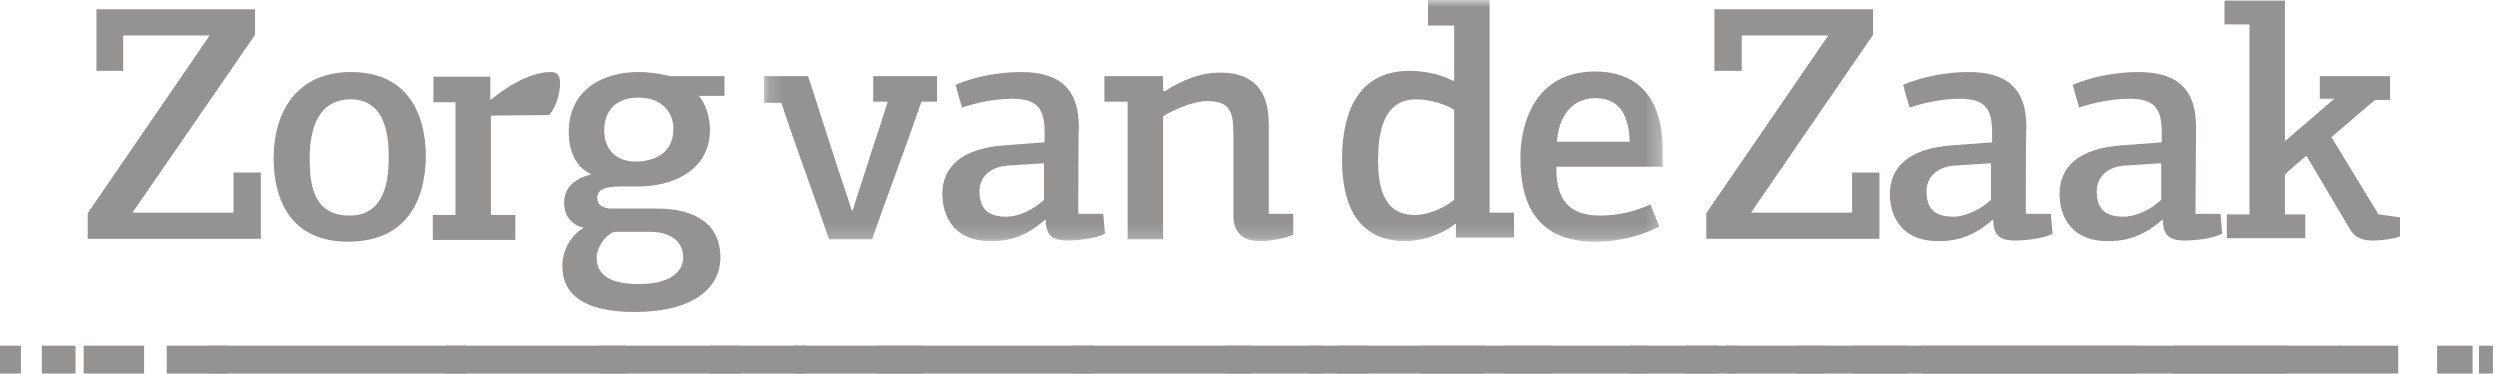
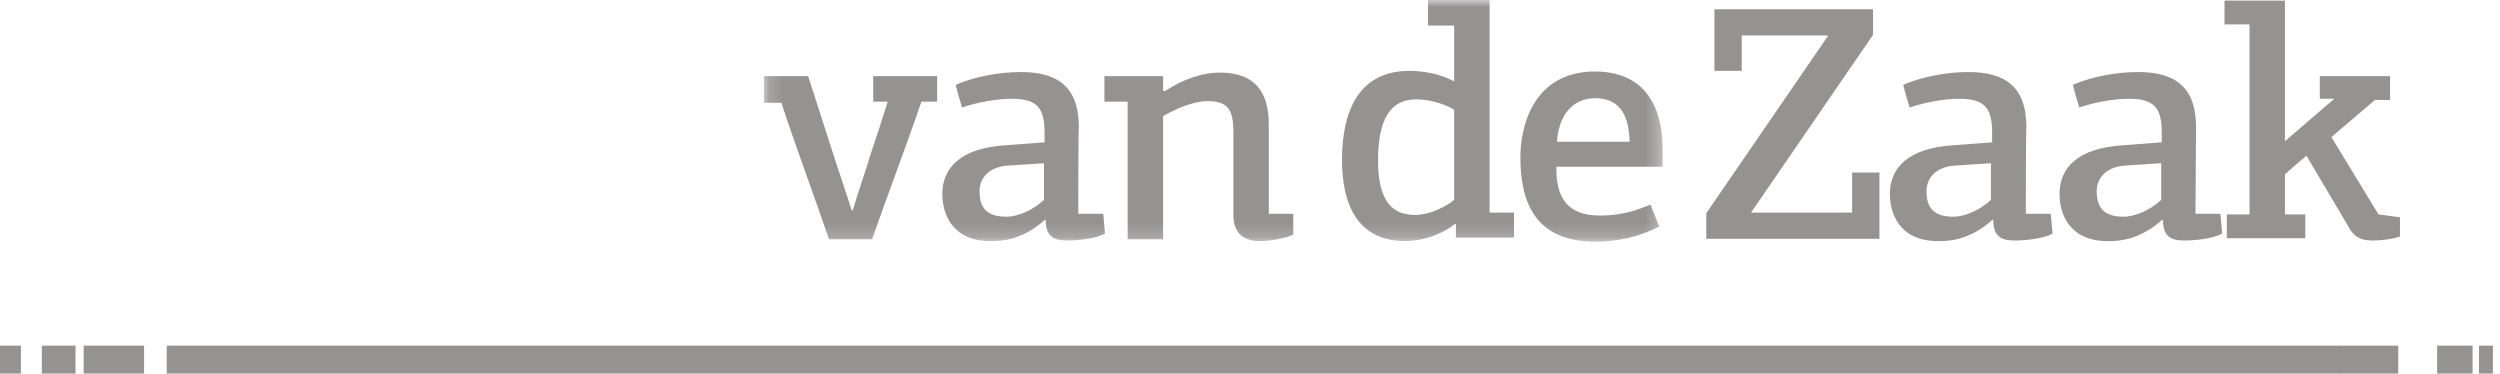
<svg xmlns="http://www.w3.org/2000/svg" width="174" height="26" viewBox="0 0 174 26" fill="none">
-   <path fill-rule="evenodd" clip-rule="evenodd" d="M48.644 6.672C49.129 7.238 49.412 8.168 49.412 9.058C49.412 11.565 47.269 12.939 44.479 12.98H43.225C42.174 12.98 41.567 13.142 41.567 13.789C41.567 14.274 41.972 14.516 42.619 14.516H45.692C48.482 14.516 50.14 15.649 50.14 17.913C50.14 20.056 48.239 21.714 44.155 21.714C40.273 21.714 39.141 20.218 39.141 18.519C39.141 17.226 39.91 16.255 40.637 15.851C39.748 15.649 39.263 15.002 39.263 14.112C39.263 12.818 40.354 12.333 41.163 12.131C40.314 11.767 39.586 10.837 39.586 9.179C39.586 6.187 42.053 5.014 44.398 5.014C45.207 5.014 46.015 5.135 46.622 5.297H50.423V6.672H48.684H48.644ZM42.74 16.134C42.174 16.336 41.527 17.185 41.527 17.913C41.527 18.883 42.093 19.773 44.479 19.773C46.501 19.773 47.552 19.005 47.552 17.913C47.552 17.064 46.986 16.134 45.207 16.134H42.74ZM44.438 6.793C42.902 6.793 42.053 7.683 42.053 9.058C42.053 10.392 42.861 11.241 44.236 11.241C45.732 11.241 46.864 10.513 46.864 9.017C46.905 8.128 46.339 6.793 44.438 6.793ZM34.208 6.914C35.138 6.106 36.877 5.014 38.333 5.014C38.777 5.014 38.98 5.216 38.98 5.823C38.98 6.429 38.737 7.44 38.211 8.006L34.168 8.047V14.961H35.866V16.7H30.124V14.961H31.701V7.117H30.165V5.337H34.127V6.955L34.208 6.914ZM24.221 16.821C20.42 16.821 19.045 14.152 19.045 10.998C19.045 7.885 20.581 5.014 24.423 5.014C28.345 5.014 29.639 7.885 29.639 10.918C29.599 13.991 28.264 16.821 24.221 16.821ZM24.423 6.914C22.118 6.914 21.552 9.017 21.552 11.039C21.552 13.142 21.956 15.002 24.342 15.002C26.566 15.002 27.051 12.98 27.051 11.039C27.091 9.098 26.647 6.914 24.423 6.914ZM9.219 14.799H16.255V12.009H18.155V16.619H6.105V14.84L14.597 2.467H8.572V4.933H6.712V0.647H17.751V2.426L9.219 14.799Z" fill="#959292" />
  <mask id="mask0_3004_18536" style="mask-type:alpha" maskUnits="userSpaceOnUse" x="53" y="0" width="63" height="17">
    <path d="M53.172 0H115.726V16.821H53.172V0Z" fill="white" />
  </mask>
  <g mask="url(#mask0_3004_18536)">
    <path fill-rule="evenodd" clip-rule="evenodd" d="M115.726 10.473V11.605H108.326C108.285 13.667 109.013 15.002 111.358 15.002C112.612 15.002 113.663 14.759 114.876 14.233L115.483 15.77C114.068 16.498 112.531 16.821 111.035 16.821C106.789 16.821 105.819 13.991 105.819 10.958C105.819 8.734 106.749 4.974 111.035 4.974C115.402 5.014 115.726 8.815 115.726 10.473ZM108.366 9.866H113.421C113.38 8.208 112.855 6.834 111.035 6.834C109.215 6.834 108.447 8.37 108.366 9.866ZM101.29 15.568C100.36 16.336 98.945 16.781 97.813 16.781C94.457 16.781 93.405 14.193 93.405 11.12C93.405 7.602 94.659 4.933 98.096 4.933C98.945 4.933 100.158 5.095 101.209 5.661V1.779H99.39V0H103.676V14.799H105.374V16.538H101.331V15.608L101.29 15.568ZM95.912 11.16C95.912 14.152 97.004 14.961 98.5 14.961C99.471 14.961 100.643 14.395 101.209 13.91V7.642C100.684 7.278 99.511 6.914 98.581 6.914C97.166 6.914 95.912 7.723 95.912 11.16ZM88.31 8.815V14.88H90.009V16.336C89.362 16.619 88.351 16.781 87.704 16.781C85.884 16.781 85.844 15.406 85.844 14.961V9.3C85.844 7.764 85.601 7.036 84.024 7.036C83.094 7.036 81.841 7.561 80.951 8.087V16.659H78.484V7.076H76.867V5.297H80.951V6.308L81.072 6.348C82.366 5.499 83.701 5.054 84.833 5.054C88.148 5.014 88.31 7.481 88.31 8.815ZM75.047 14.88H76.786L76.907 16.255C76.301 16.619 74.926 16.74 74.32 16.74C73.43 16.74 72.783 16.538 72.783 15.325C72.743 15.325 72.743 15.285 72.743 15.285C71.085 16.781 69.589 16.781 68.942 16.781C66.233 16.781 65.586 14.84 65.586 13.505C65.586 11.686 66.839 10.311 69.993 10.109L72.702 9.907V9.219C72.702 7.521 72.177 6.874 70.438 6.874C69.346 6.874 68.052 7.117 66.96 7.481C66.799 6.955 66.637 6.429 66.516 5.904C67.809 5.337 69.548 5.014 71.044 5.014C73.551 5.014 75.088 5.984 75.088 8.855C75.047 8.936 75.047 14.88 75.047 14.88ZM70.155 11.524C68.861 11.605 68.173 12.373 68.173 13.303C68.173 14.516 68.74 15.082 70.034 15.082C70.883 15.082 71.934 14.597 72.662 13.91V11.362L70.155 11.524ZM59.358 14.638C59.682 13.465 60.248 11.928 60.572 10.796C60.976 9.624 61.421 8.249 61.785 7.076H60.774V5.297H65.222V7.076H64.13C63.2 9.826 61.663 13.869 60.693 16.659H57.701C56.771 13.91 55.275 9.907 54.385 7.157H53.172V5.297H56.245L57.862 10.311C58.267 11.605 58.873 13.344 59.278 14.638H59.358Z" fill="#959292" />
  </g>
  <path fill-rule="evenodd" clip-rule="evenodd" d="M161.458 5.297H166.35V6.955H165.299L162.266 9.543L165.542 14.921L167.038 15.123V16.457C166.472 16.659 165.663 16.74 165.178 16.74C164.571 16.74 163.965 16.659 163.52 15.891L160.528 10.837C160.002 11.281 159.517 11.686 159.032 12.131V14.921H160.447V16.578H154.988V14.921H156.565V1.698H154.826V0.04H159.032V9.826L162.469 6.874H161.458V5.297ZM152.804 14.88H154.543L154.664 16.255C154.058 16.619 152.683 16.74 152.077 16.74C151.187 16.74 150.54 16.538 150.54 15.325C150.5 15.325 150.5 15.285 150.5 15.285C148.842 16.781 147.346 16.781 146.699 16.781C143.99 16.781 143.343 14.84 143.343 13.505C143.343 11.686 144.596 10.311 147.75 10.109L150.459 9.907V9.219C150.459 7.521 149.934 6.874 148.195 6.874C147.103 6.874 145.809 7.117 144.717 7.481C144.556 6.955 144.394 6.429 144.273 5.904C145.567 5.337 147.305 5.014 148.801 5.014C151.308 5.014 152.845 5.984 152.845 8.855L152.804 14.88ZM147.912 11.524C146.618 11.605 145.93 12.373 145.93 13.303C145.93 14.516 146.497 15.082 147.79 15.082C148.64 15.082 149.691 14.597 150.419 13.91V11.362L147.912 11.524ZM140.997 14.88H142.736L142.857 16.255C142.251 16.619 140.876 16.74 140.269 16.74C139.38 16.74 138.733 16.538 138.733 15.325C138.692 15.325 138.692 15.285 138.692 15.285C137.035 16.781 135.539 16.781 134.892 16.781C132.182 16.781 131.535 14.84 131.535 13.505C131.535 11.686 132.789 10.311 135.943 10.109L138.652 9.907V9.219C138.652 7.521 138.126 6.874 136.388 6.874C135.296 6.874 134.002 7.117 132.91 7.481C132.748 6.955 132.587 6.429 132.465 5.904C133.759 5.337 135.498 5.014 136.994 5.014C139.501 5.014 141.038 5.984 141.038 8.855C140.997 8.936 140.997 14.88 140.997 14.88ZM136.064 11.524C134.77 11.605 134.083 12.373 134.083 13.303C134.083 14.516 134.649 15.082 135.943 15.082C136.792 15.082 137.843 14.597 138.571 13.91V11.362L136.064 11.524ZM121.871 14.799H128.907V12.009H130.808V16.619H118.758V14.84L127.249 2.467H121.224V4.933H119.324V0.647H130.363V2.426L121.871 14.799Z" fill="#959292" />
  <path fill-rule="evenodd" clip-rule="evenodd" d="M172.537 26H173.507V24.059H172.537V26ZM169.625 26H172.092V24.059H169.625V26ZM162.832 26H166.916V24.059H162.832V26Z" fill="#959292" />
  <path fill-rule="evenodd" clip-rule="evenodd" d="M11.605 26H162.915V24.059H11.605V26Z" fill="#959292" />
-   <path fill-rule="evenodd" clip-rule="evenodd" d="M151.23 26H159.156V24.059H151.23V26Z" fill="#959292" />
  <path fill-rule="evenodd" clip-rule="evenodd" d="M0 26H1.456V24.059H0V26ZM2.911 26H5.257V24.059H2.911V26ZM5.823 26H10.028V24.059H5.823V26Z" fill="#959292" />
-   <path fill-rule="evenodd" clip-rule="evenodd" d="M14.516 26H15.85V24.059H14.516V26ZM117.303 26H119.526V24.059H117.303V26ZM98.864 26H103.352V24.059H98.864V26ZM91.1 26H92.071V24.059H91.1V26ZM93.041 26H95.225V24.059H93.041V26ZM104.687 26H108.002V24.059H104.687V26ZM85.278 26H87.178V24.059H85.278V26ZM74.643 26H76.099V24.059H74.643V26ZM55.234 26H56.124V24.059H55.234V26ZM49.411 26H51.554V24.059H49.411V26ZM133.76 26H148.721V24.059H133.76V26ZM125.026 26H127.007V24.059H125.026V26ZM61.057 26H64.292V24.059H61.057V26ZM113.421 26H114.674V24.059H113.421V26ZM128.908 26H132.749V24.059H128.908V26ZM120.173 26H120.901V24.059H120.173V26ZM41.688 26H43.548V24.059H41.688V26ZM31.013 26H32.428V24.059H31.013V26Z" fill="#959292" />
</svg>